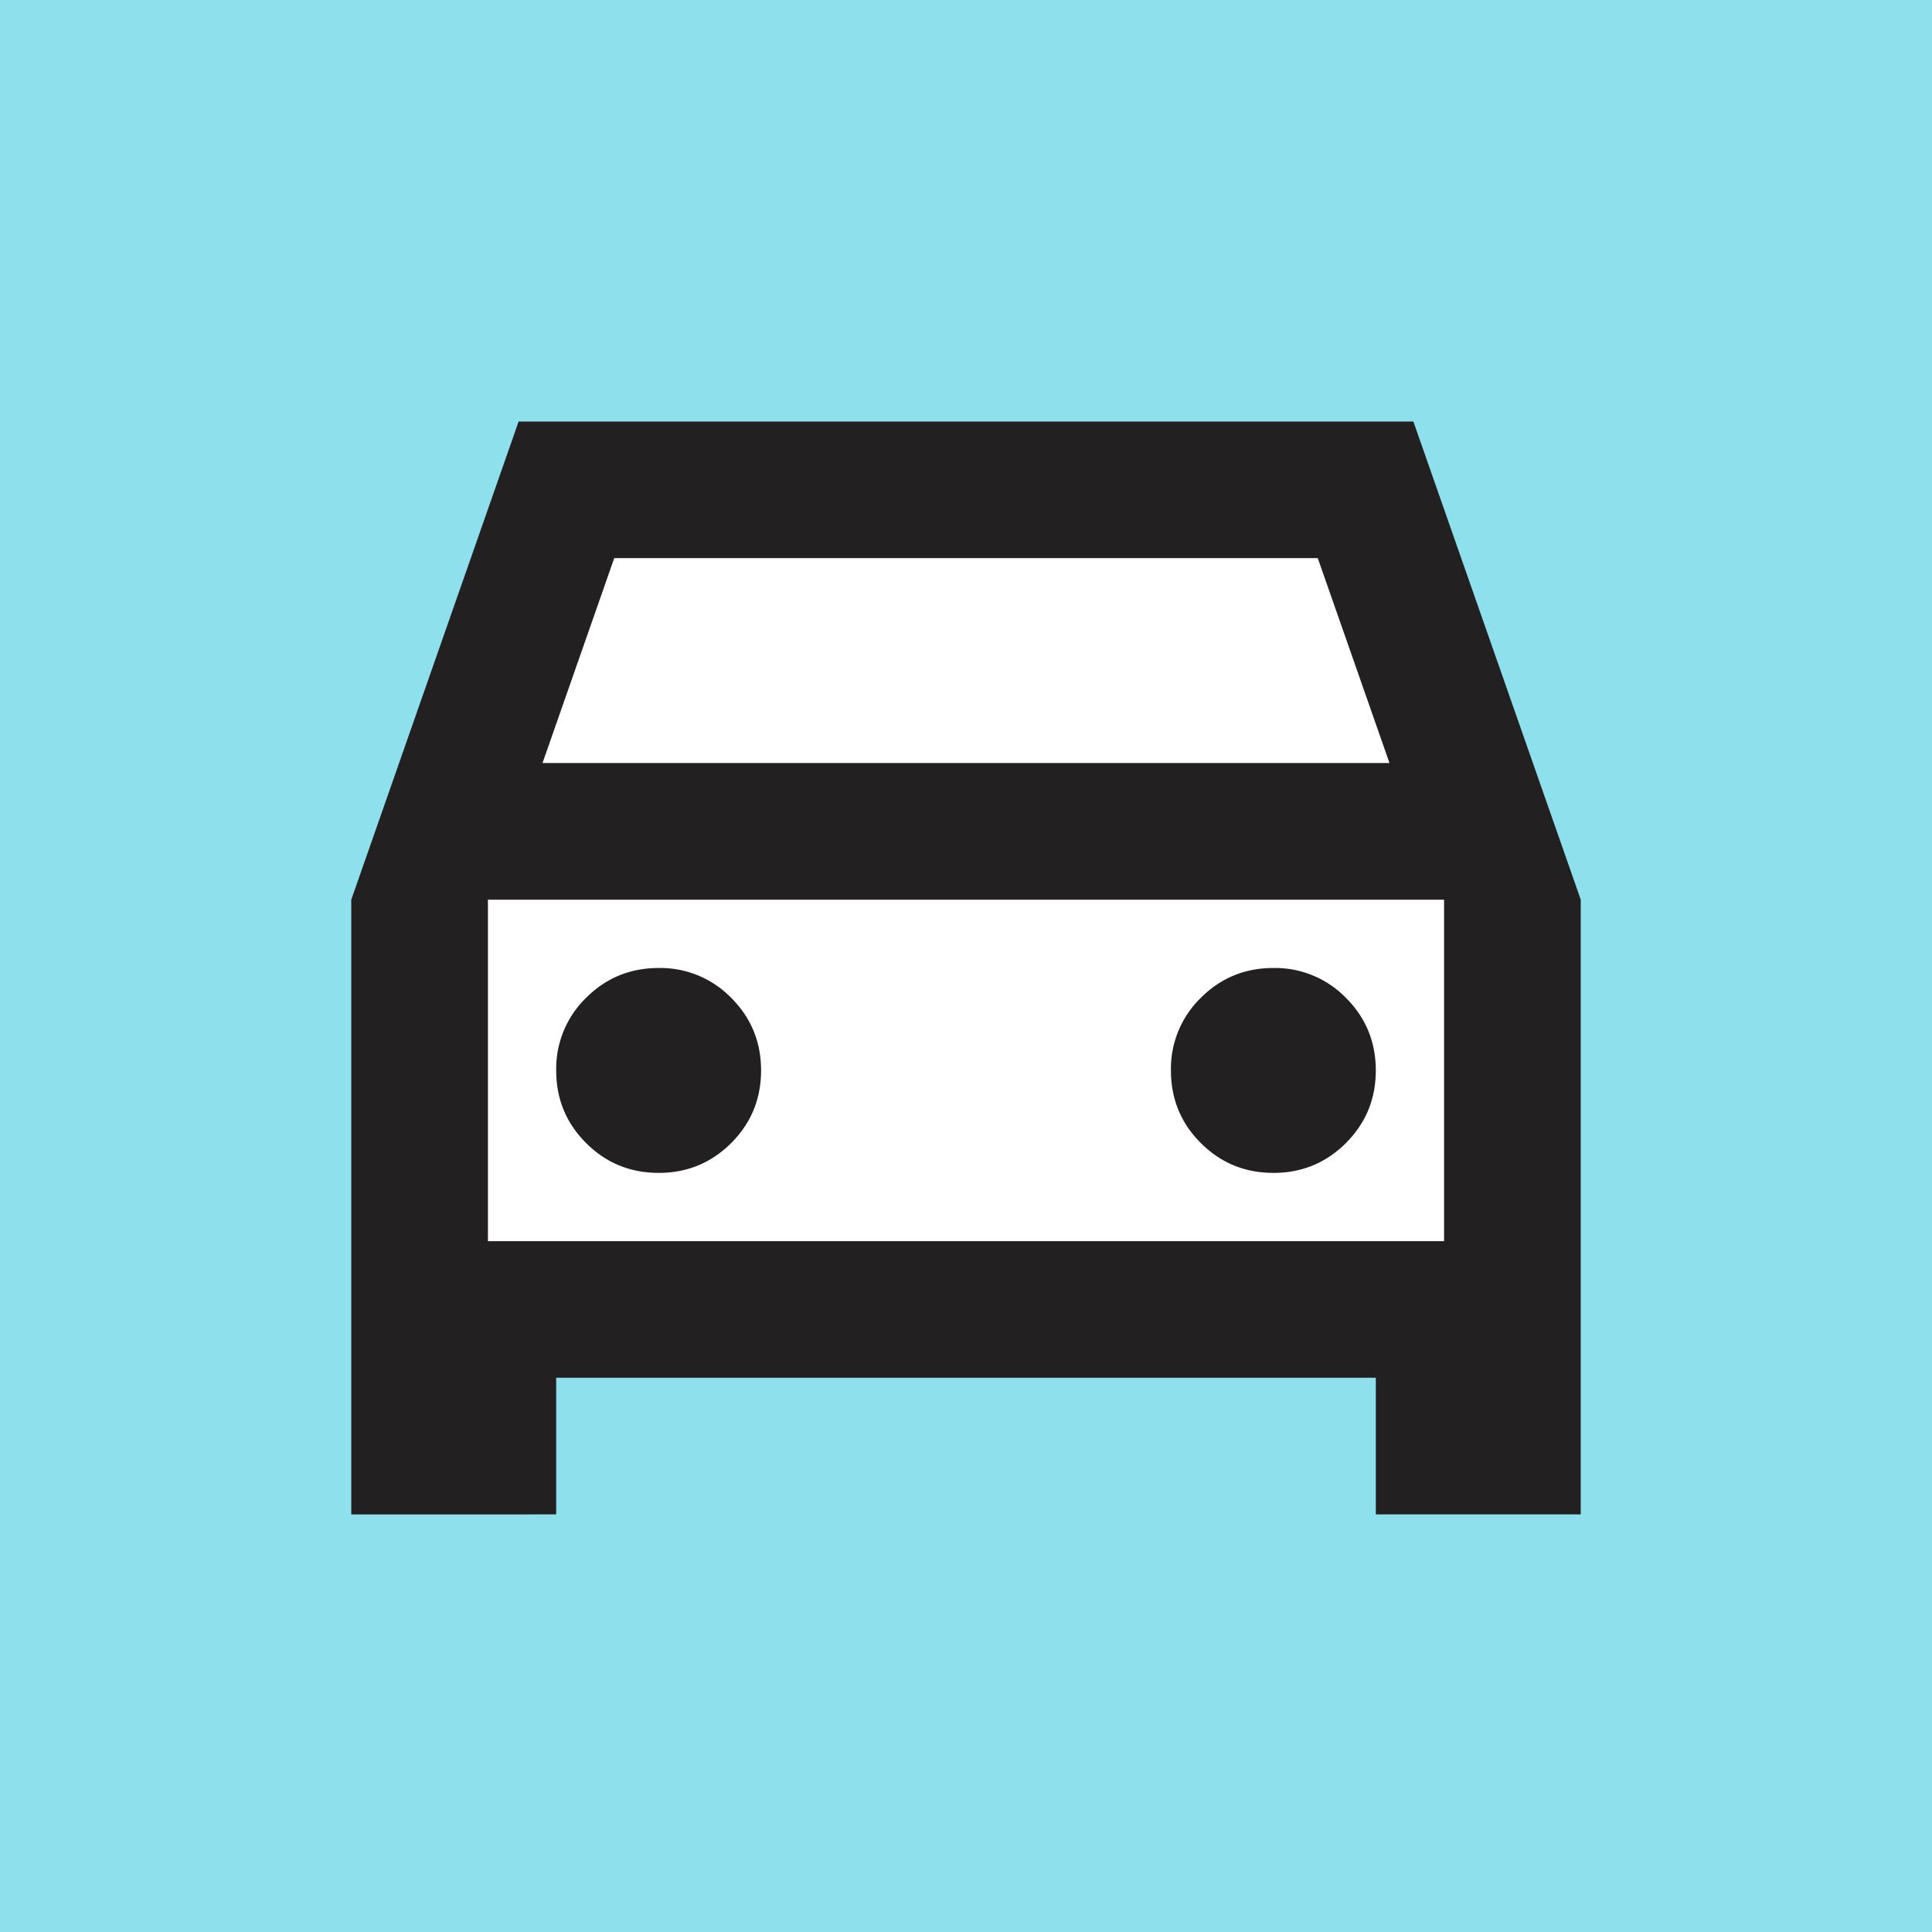
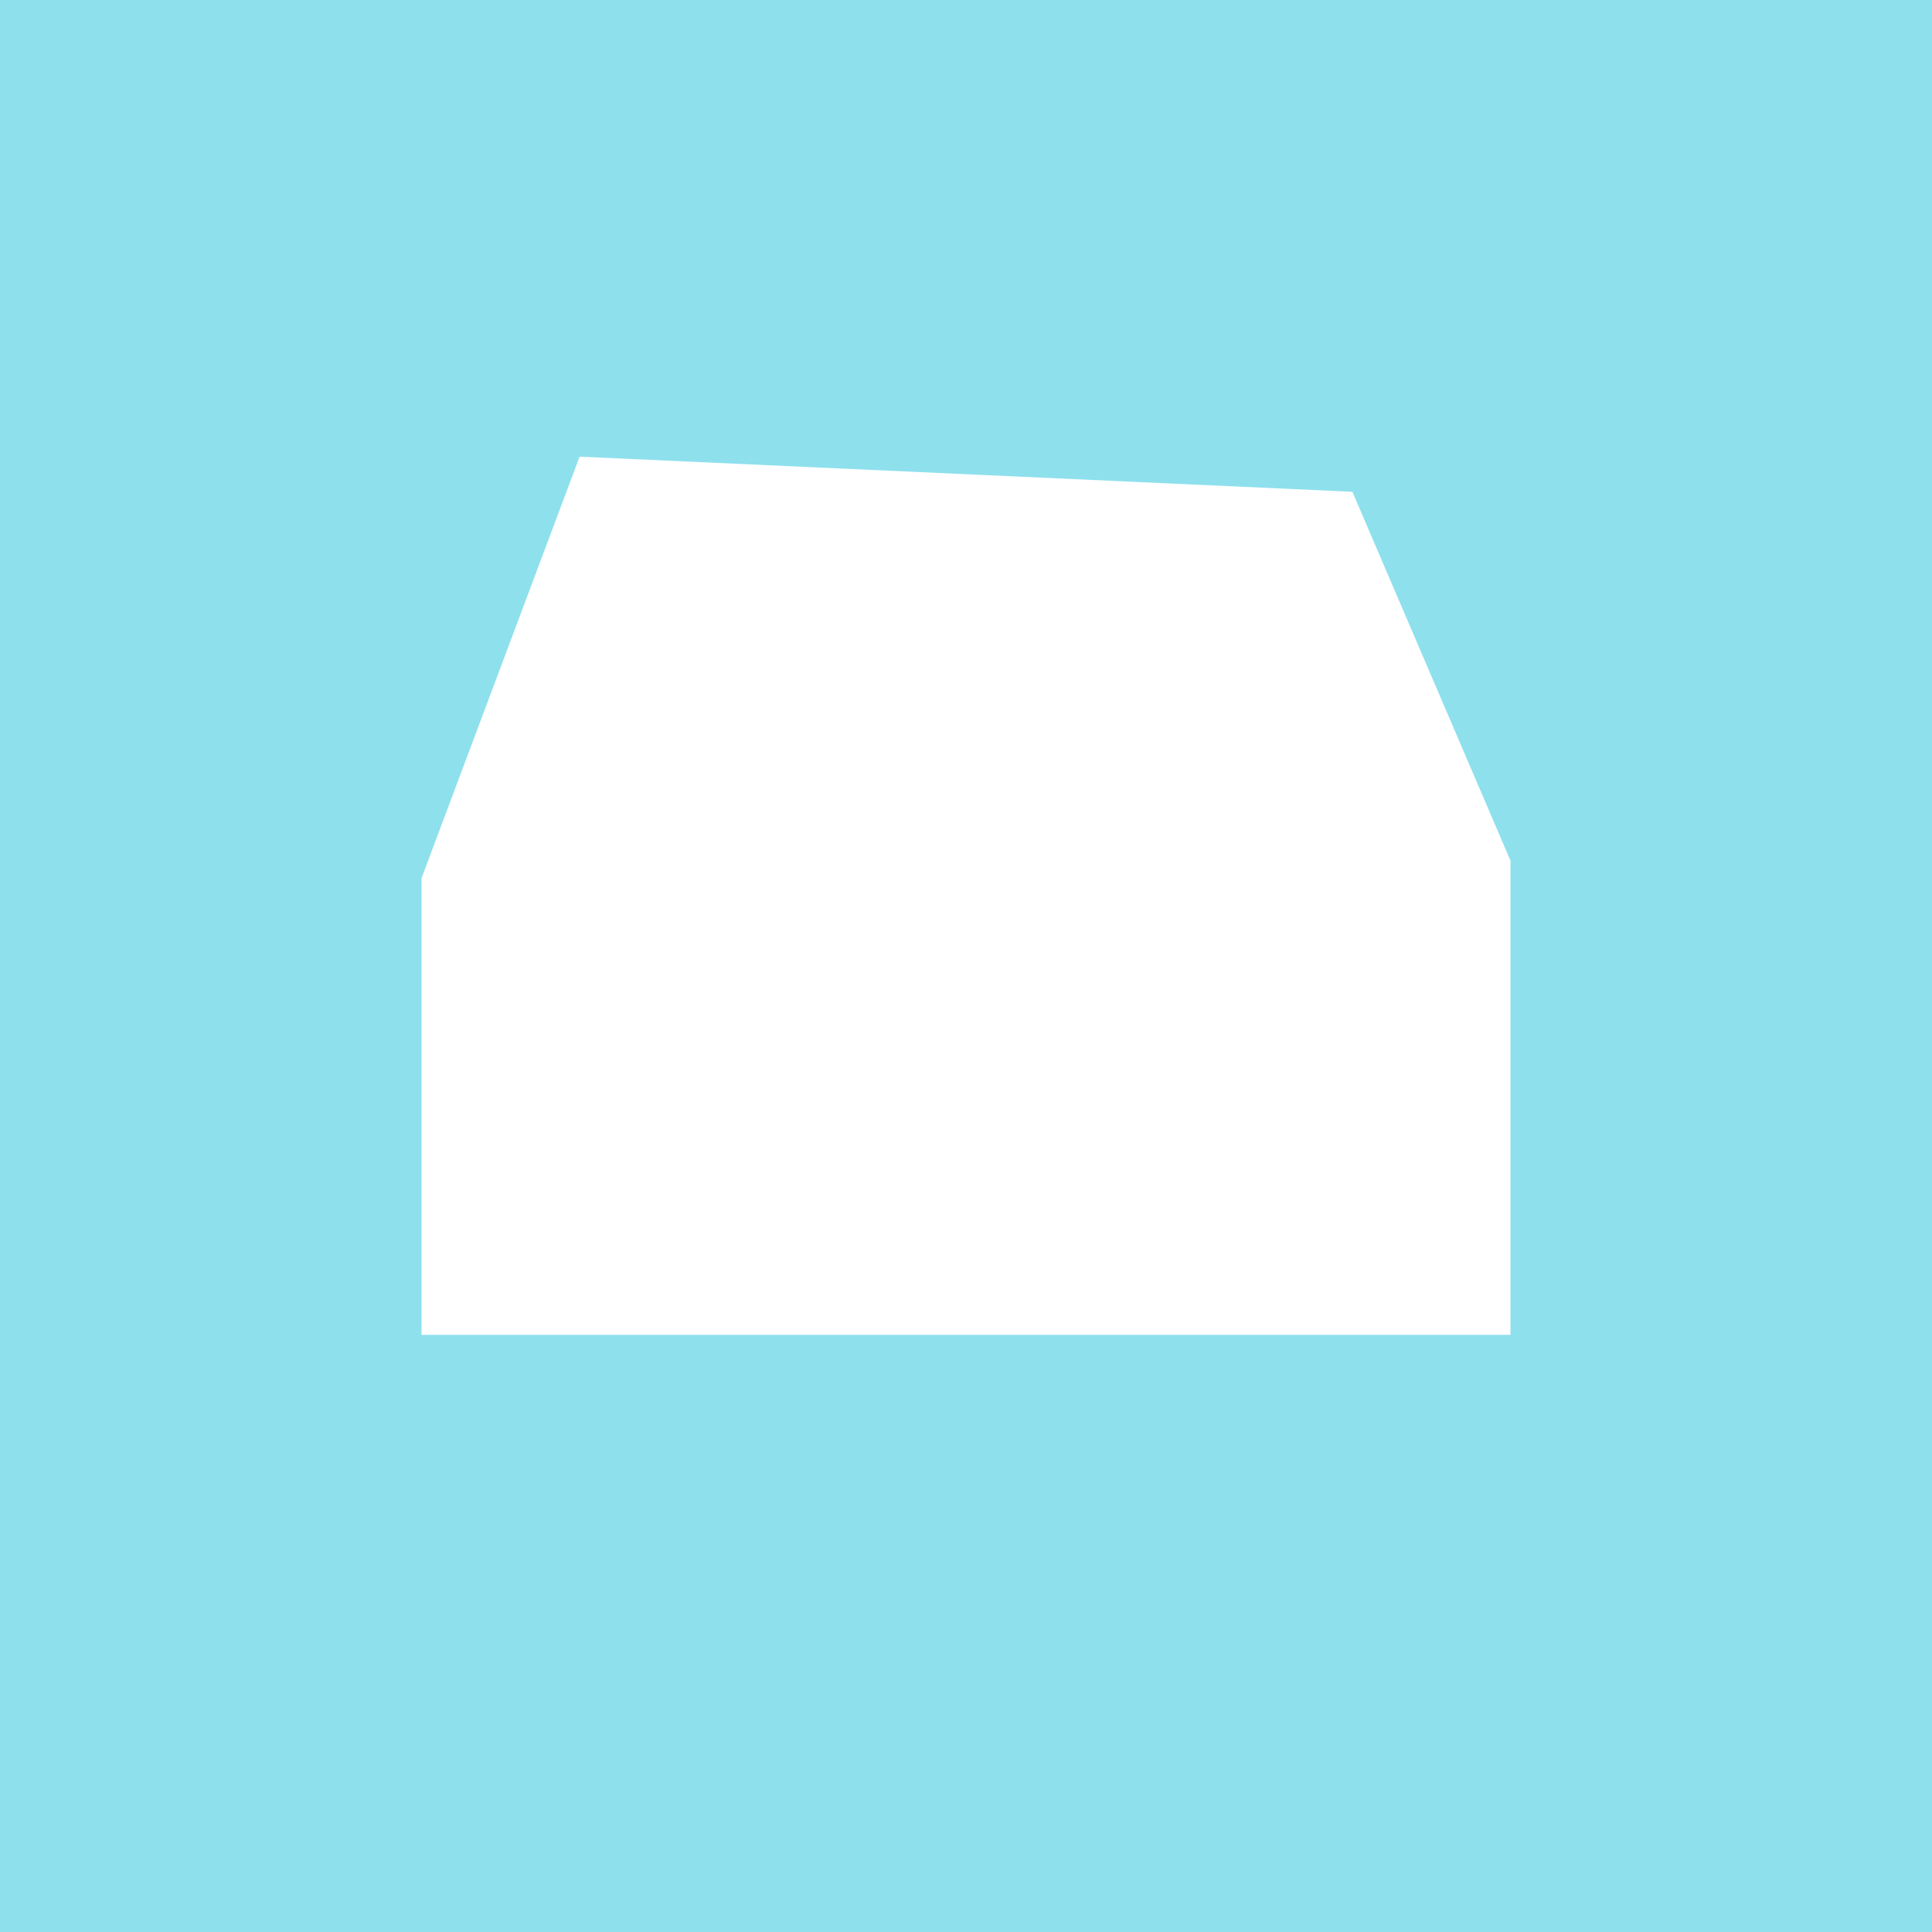
<svg xmlns="http://www.w3.org/2000/svg" width="55" height="55" fill="none">
  <path fill="#8EE0ED" d="M0 0h55v55H0z" />
  <path d="m12 25 4.5-12 22 1L43 24.5V38H12V25z" fill="#fff" />
-   <path d="M15.833 39.222v3.89H10v-17.5L14.764 12h25.472L45 25.611v17.5h-5.833v-3.889H15.833zm-.389-17.5h24.112l-2.042-5.833H17.486l-2.042 5.833zM18.75 33.39c.81 0 1.499-.284 2.066-.85.567-.568.85-1.257.85-2.067 0-.81-.283-1.499-.85-2.066a2.813 2.813 0 0 0-2.066-.85c-.81 0-1.499.283-2.066.85a2.813 2.813 0 0 0-.85 2.066c0 .81.283 1.5.85 2.066.567.567 1.256.85 2.066.85zm17.5 0c.81 0 1.499-.284 2.066-.85.567-.568.85-1.257.85-2.067 0-.81-.283-1.499-.85-2.066a2.813 2.813 0 0 0-2.066-.85c-.81 0-1.499.283-2.066.85a2.813 2.813 0 0 0-.85 2.066c0 .81.283 1.5.85 2.066.567.567 1.256.85 2.066.85zm-22.361 1.944H41.11v-9.722H13.89v9.722z" fill="#232021" />
</svg>